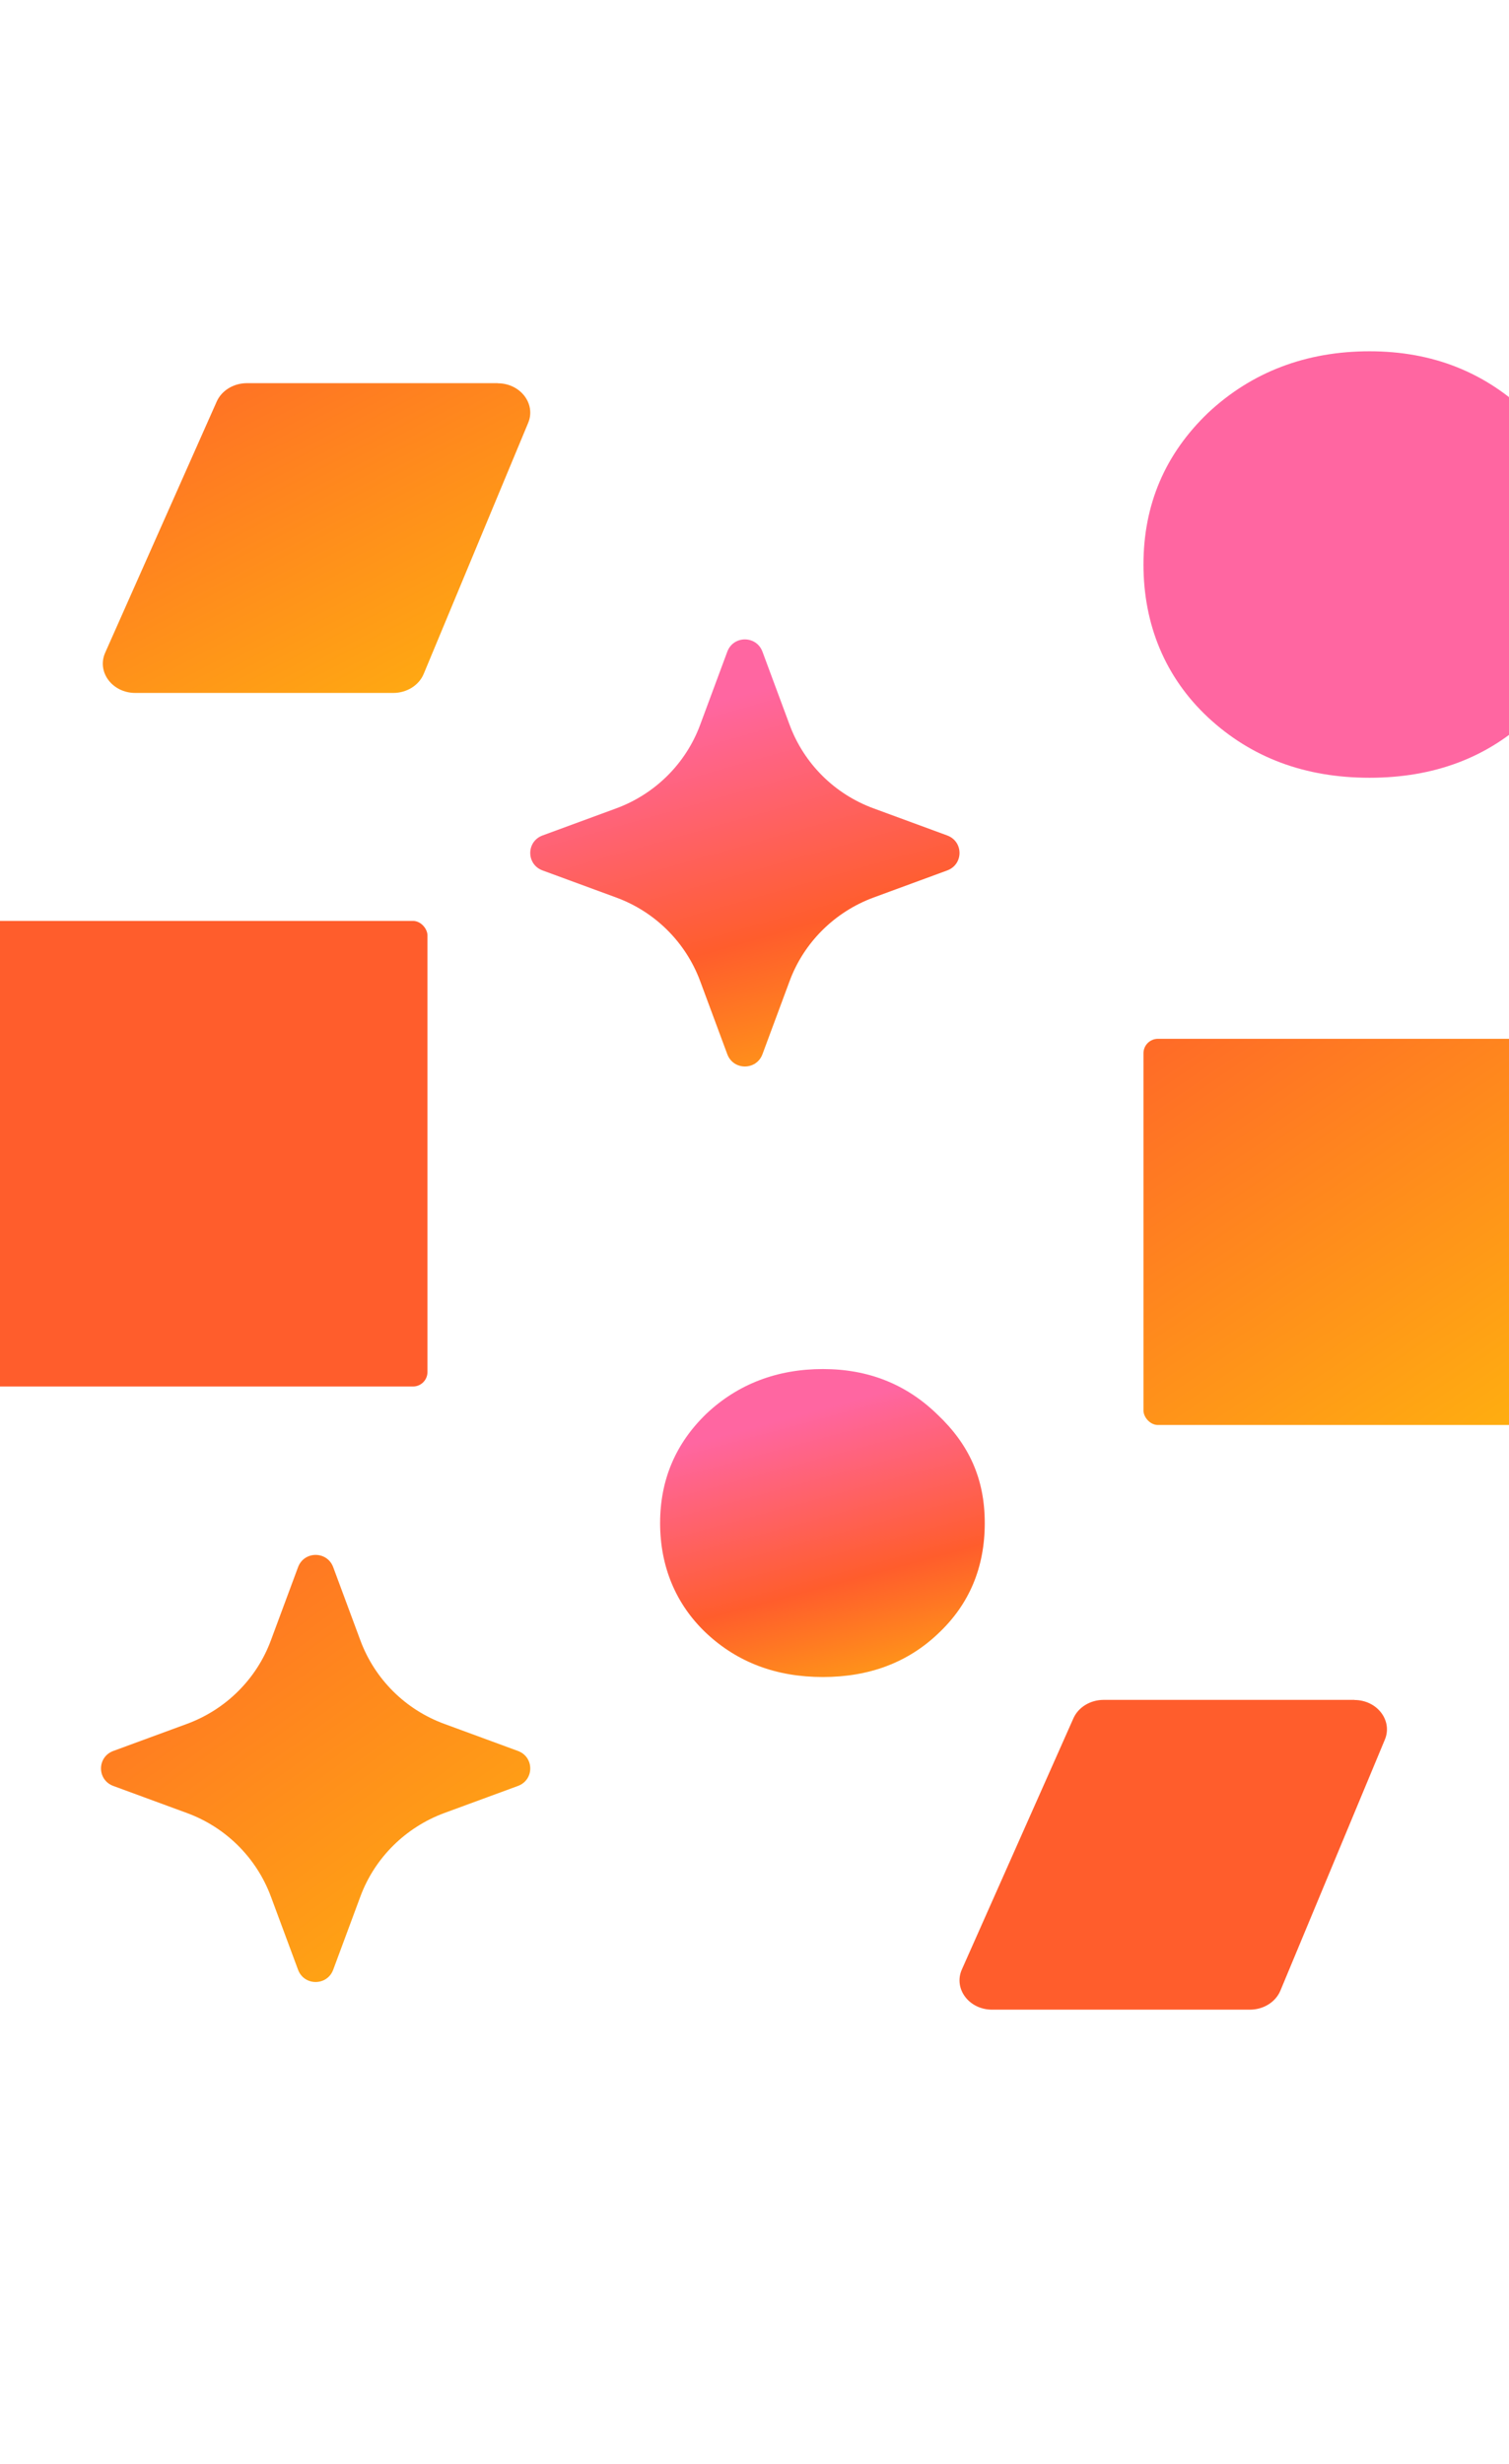
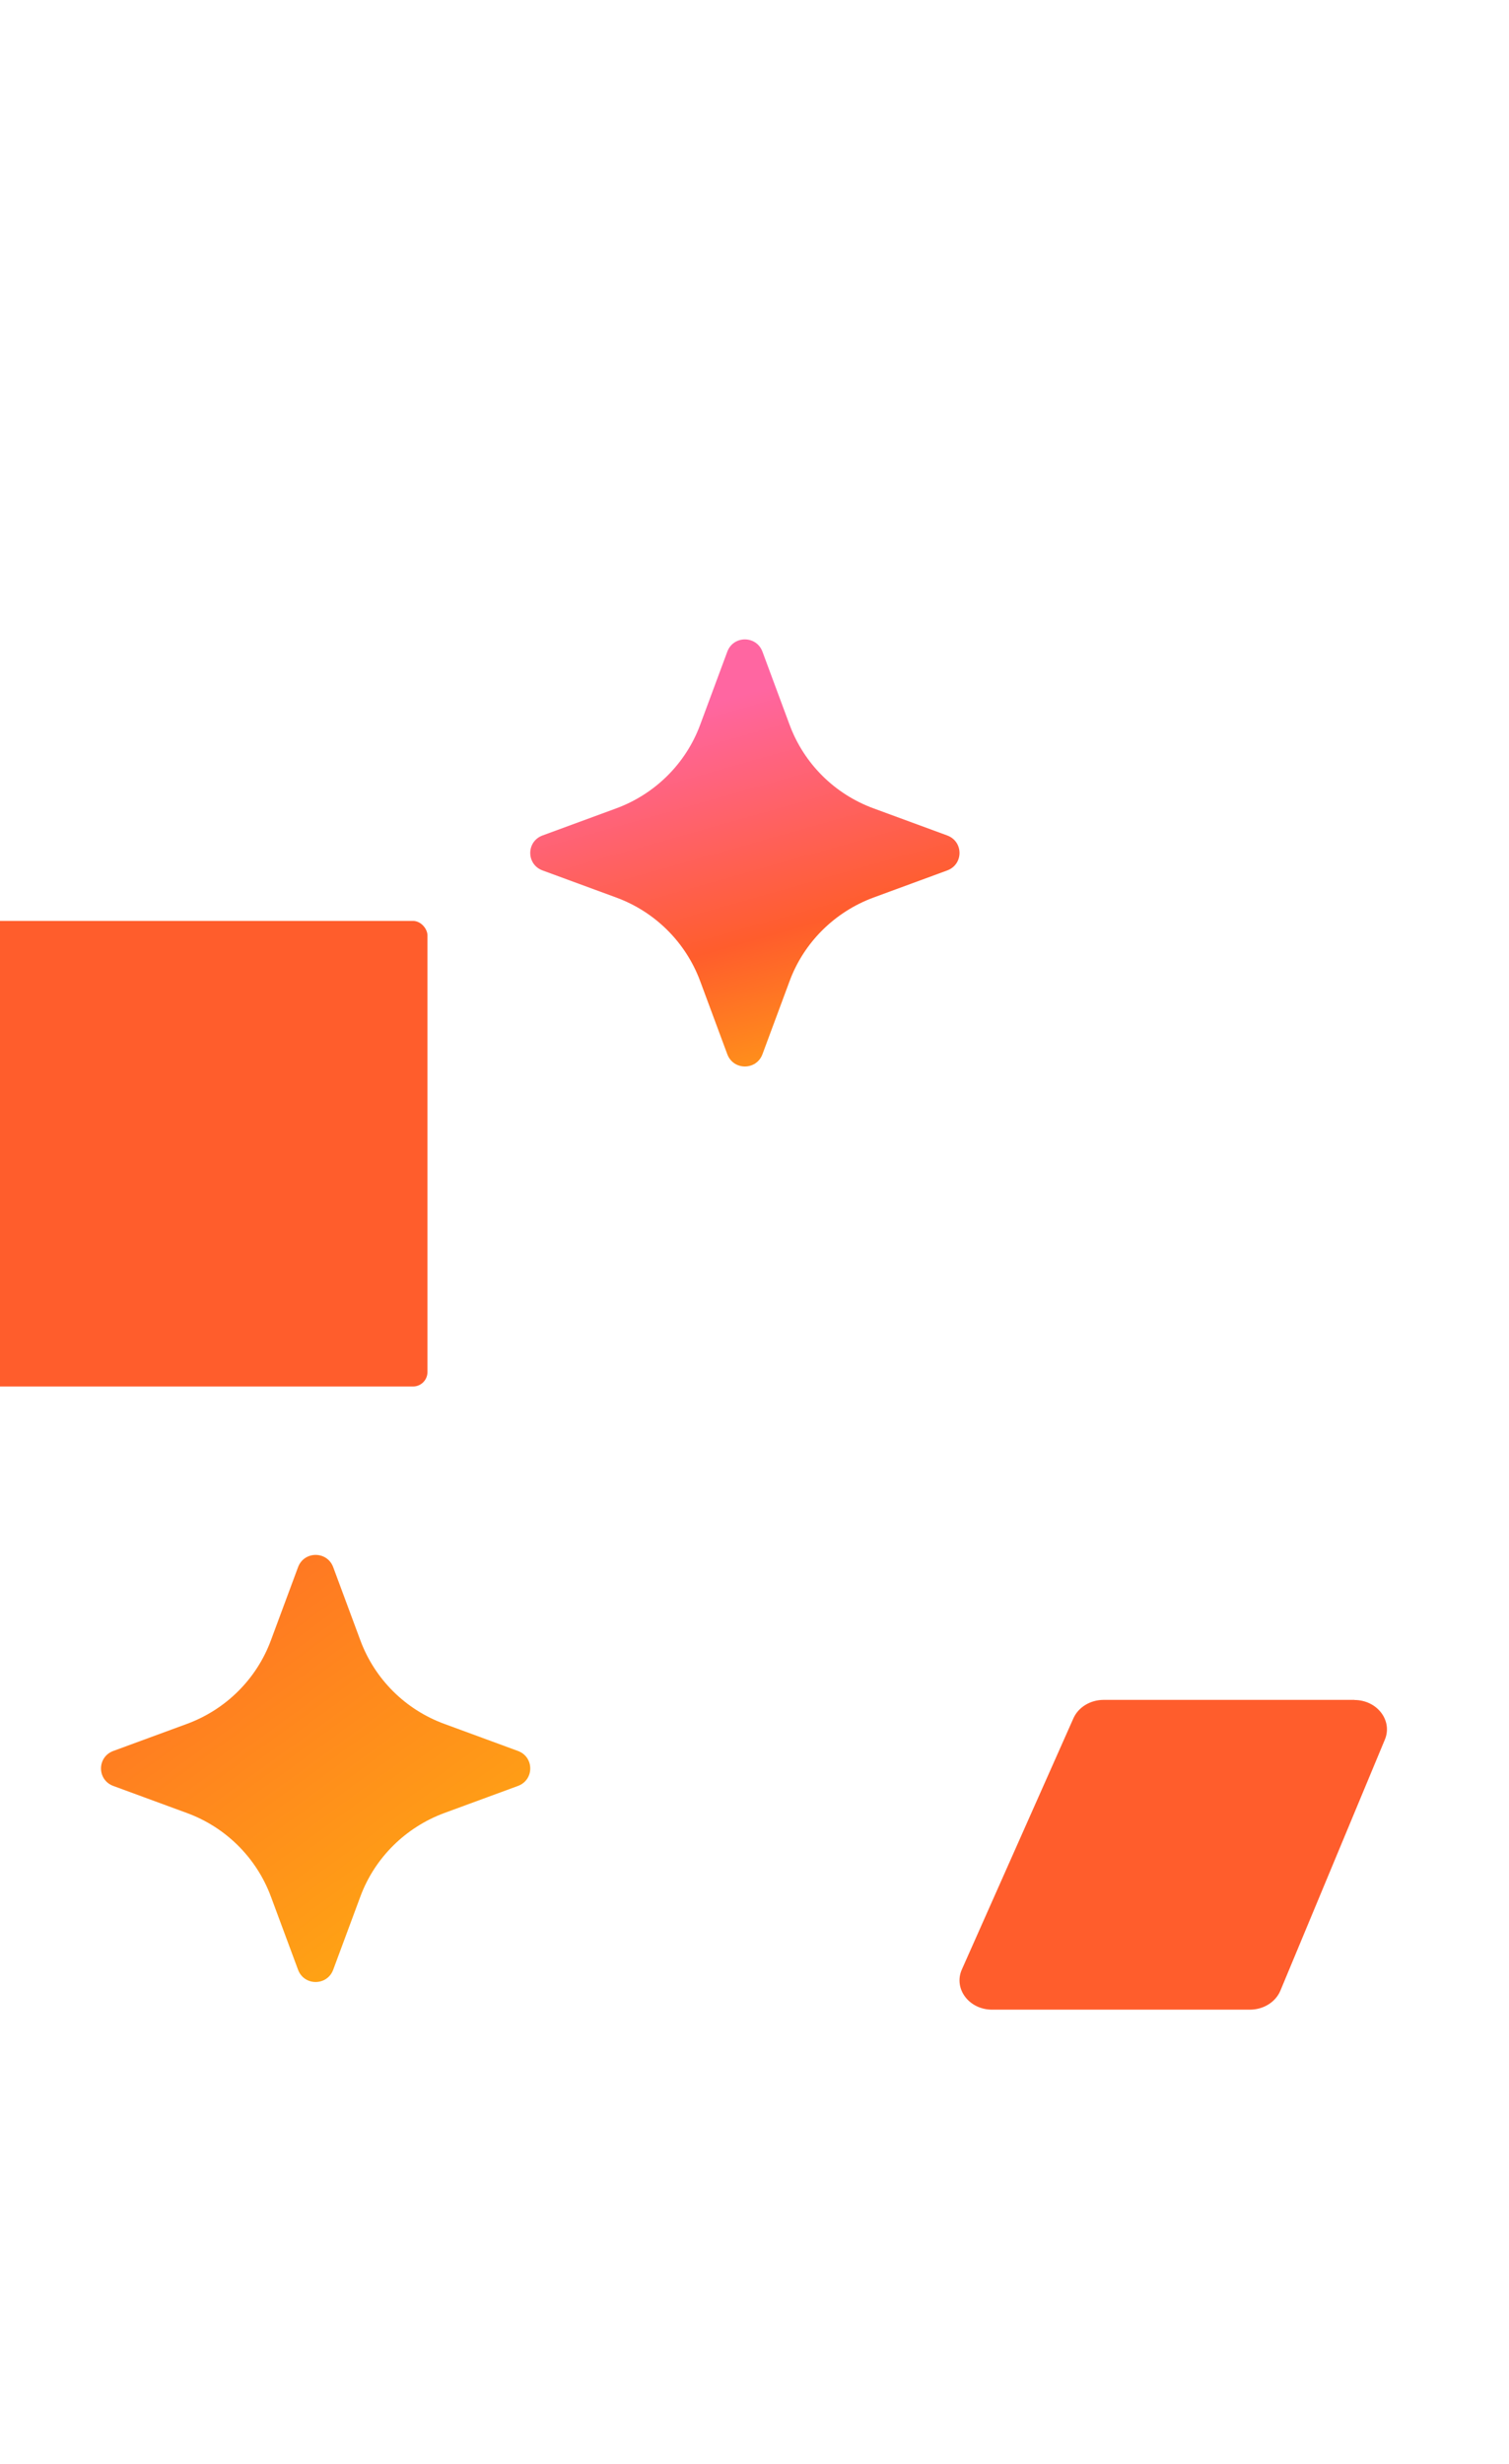
<svg xmlns="http://www.w3.org/2000/svg" width="2510" height="4096" viewBox="0 0 2510 4096" fill="none">
  <g clip-path="url(#clip0_2346_5102)">
    <rect x="-106" y="1531" width="817" height="774" rx="24" fill="#FF5D2C" />
-     <rect x="1902" y="1727" width="678" height="642" rx="24" fill="url(#paint0_linear_2346_5102)" />
    <path d="M1209.77 1083.36C1219.9 1056.21 1258.1 1056.21 1268.23 1083.36L1313.44 1205.12C1337.41 1269.68 1388.46 1320.28 1453.16 1343.94L1575.54 1388.92C1602.82 1399 1602.82 1437 1575.54 1447.08L1453.16 1492.06C1388.46 1515.91 1337.21 1566.71 1313.44 1630.88L1268.23 1752.64C1258.1 1779.79 1219.9 1779.79 1209.77 1752.64L1164.56 1630.88C1140.59 1566.51 1089.54 1515.72 1024.84 1492.06L902.461 1447.08C875.18 1437 875.18 1399 902.461 1388.92L1024.84 1343.94C1089.73 1320.09 1140.79 1269.29 1164.56 1205.12L1209.77 1083.36Z" fill="url(#paint1_linear_2346_5102)" />
    <path d="M495.77 2605.36C505.903 2578.21 544.097 2578.21 554.23 2605.36L599.44 2727.12C623.409 2791.68 674.465 2842.28 739.161 2865.94L861.539 2910.92C888.82 2921 888.82 2959 861.539 2969.08L739.161 3014.06C674.465 3037.91 623.214 3088.71 599.44 3152.88L554.23 3274.64C544.097 3301.79 505.903 3301.79 495.77 3274.64L450.56 3152.88C426.591 3088.51 375.536 3037.72 310.839 3014.06L188.461 2969.08C161.18 2959 161.18 2921 188.461 2910.92L310.839 2865.94C375.73 2842.09 426.786 2791.29 450.56 2727.12L495.77 2605.36Z" fill="url(#paint2_linear_2346_5102)" />
-     <path d="M827.793 637.185C865.585 637.185 891.707 671.284 878.554 702.973L704.781 1120.31C696.815 1139.4 676.622 1152 654.021 1152H225.155C186.807 1152 160.685 1117.16 174.95 1085.1L360.394 667.763C368.545 649.231 388.553 637 410.784 637L827.978 637L827.793 637.185Z" fill="url(#paint3_linear_2346_5102)" />
    <path d="M2252.89 2826.09C2252.85 2826.13 2252.88 2826.19 2252.92 2826.19C2290.65 2826.26 2316.69 2860.32 2303.55 2891.97L2129.78 3309.31C2121.82 3328.4 2101.62 3341 2079.02 3341H1650.16C1611.81 3341 1585.69 3306.16 1599.95 3274.1L1785.39 2856.76C1793.55 2838.23 1813.55 2826 1835.78 2826L2252.85 2826C2252.9 2826 2252.92 2826.06 2252.89 2826.09Z" fill="#FF5D2C" />
-     <path d="M2278.06 1293C2385.38 1293 2474.54 1259.4 2544.68 1192.61C2616.09 1125.83 2652 1040.99 2652 938.5C2652 836.014 2615.24 757.05 2542.56 688.586C2470.73 618.862 2382.85 584 2278.06 584C2173.27 584 2082.42 618.022 2009.33 686.486C1937.92 754.95 1902 838.954 1902 938.5C1902 1038.05 1937.92 1125.83 2009.33 1192.61C2081.16 1259.4 2170.31 1293 2278.06 1293Z" fill="#FF66A1" />
-     <path d="M1368.76 2788C1446.03 2788 1510.23 2763.73 1560.73 2715.51C1612.14 2667.28 1638 2606.01 1638 2532C1638 2457.99 1611.53 2400.97 1559.21 2351.53C1507.49 2301.18 1444.21 2276 1368.76 2276C1293.31 2276 1227.91 2300.57 1175.27 2350.01C1123.86 2399.45 1098 2460.11 1098 2532C1098 2603.89 1123.86 2667.28 1175.27 2715.51C1226.99 2763.73 1291.18 2788 1368.76 2788Z" fill="url(#paint4_linear_2346_5102)" />
  </g>
  <defs>
    <linearGradient id="paint0_linear_2346_5102" x1="434.588" y1="1060.39" x2="1814.9" y2="3060.22" gradientUnits="userSpaceOnUse">
      <stop stop-color="#FF66A1" />
      <stop offset="0.5" stop-color="#FF5D2C" />
      <stop offset="0.947" stop-color="#FFB10F" />
    </linearGradient>
    <linearGradient id="paint1_linear_2346_5102" x1="1664.43" y1="1852.88" x2="1393.99" y2="898.05" gradientUnits="userSpaceOnUse">
      <stop offset="0.053" stop-color="#FFB10F" />
      <stop offset="0.395" stop-color="#FF5D2C" />
      <stop offset="0.795" stop-color="#FF66A1" />
    </linearGradient>
    <linearGradient id="paint2_linear_2346_5102" x1="-1377.33" y1="1847.79" x2="174.27" y2="3988.41" gradientUnits="userSpaceOnUse">
      <stop stop-color="#FF66A1" />
      <stop offset="0.5" stop-color="#FF5D2C" />
      <stop offset="0.947" stop-color="#FFB10F" />
    </linearGradient>
    <linearGradient id="paint3_linear_2346_5102" x1="-1367.83" y1="102.262" x2="-389.932" y2="1954.42" gradientUnits="userSpaceOnUse">
      <stop stop-color="#FF66A1" />
      <stop offset="0.5" stop-color="#FF5D2C" />
      <stop offset="0.947" stop-color="#FFB10F" />
    </linearGradient>
    <linearGradient id="paint4_linear_2346_5102" x1="1689.75" y1="2845.6" x2="1502.54" y2="2152.37" gradientUnits="userSpaceOnUse">
      <stop offset="0.053" stop-color="#FFB10F" />
      <stop offset="0.395" stop-color="#FF5D2C" />
      <stop offset="0.795" stop-color="#FF66A1" />
    </linearGradient>
    <clipPath id="clip0_2346_5102">
      <rect width="2510" height="4096" fill="white" />
    </clipPath>
  </defs>
</svg>